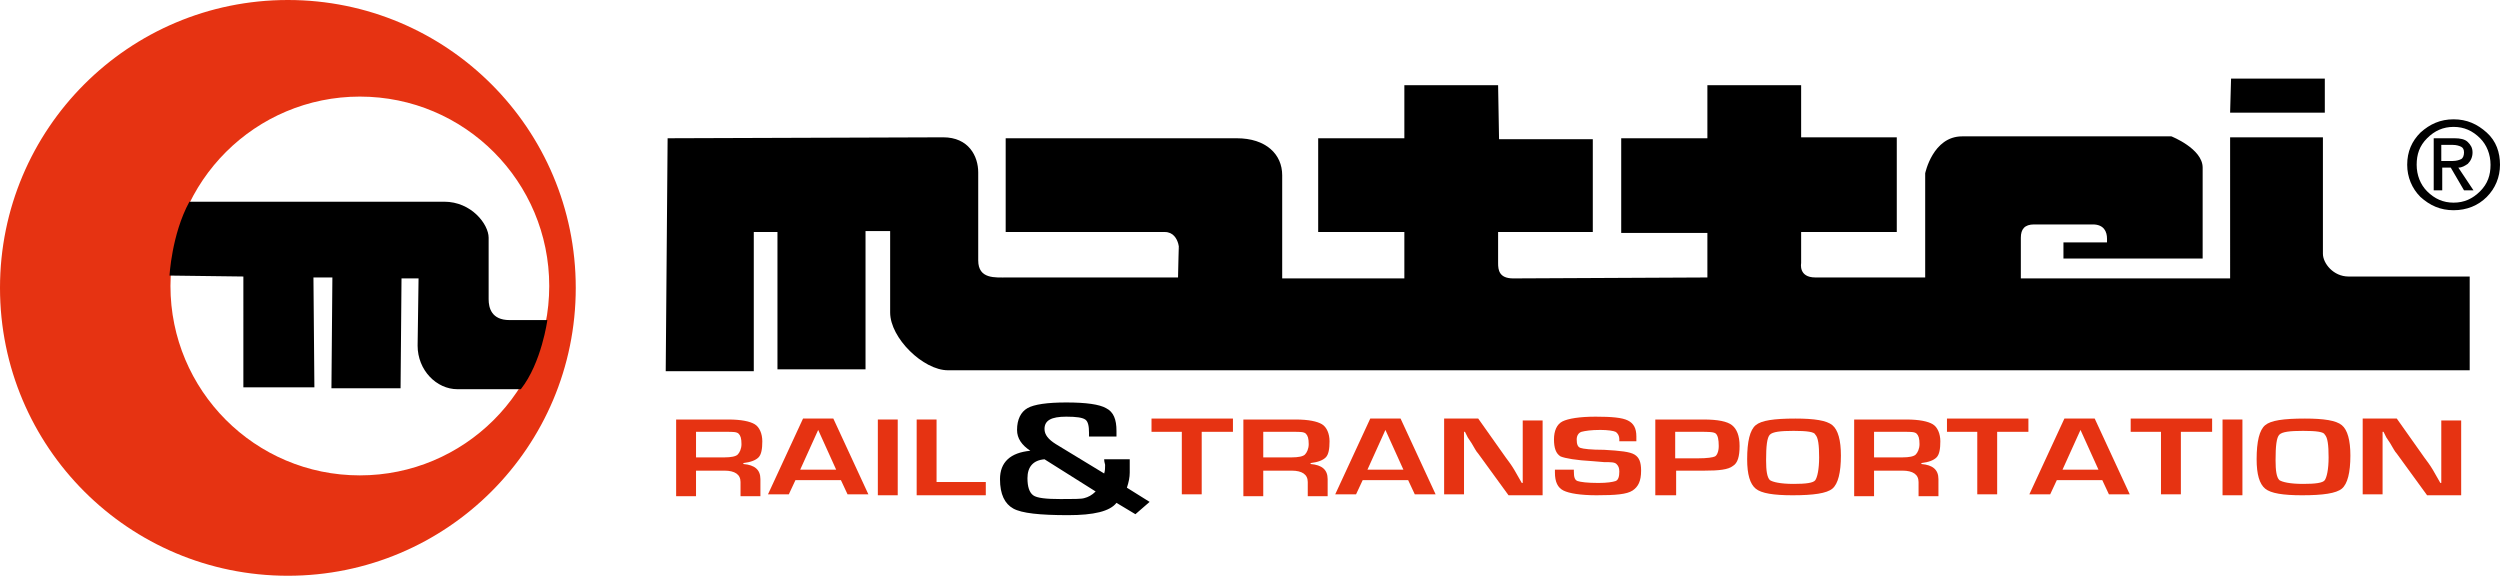
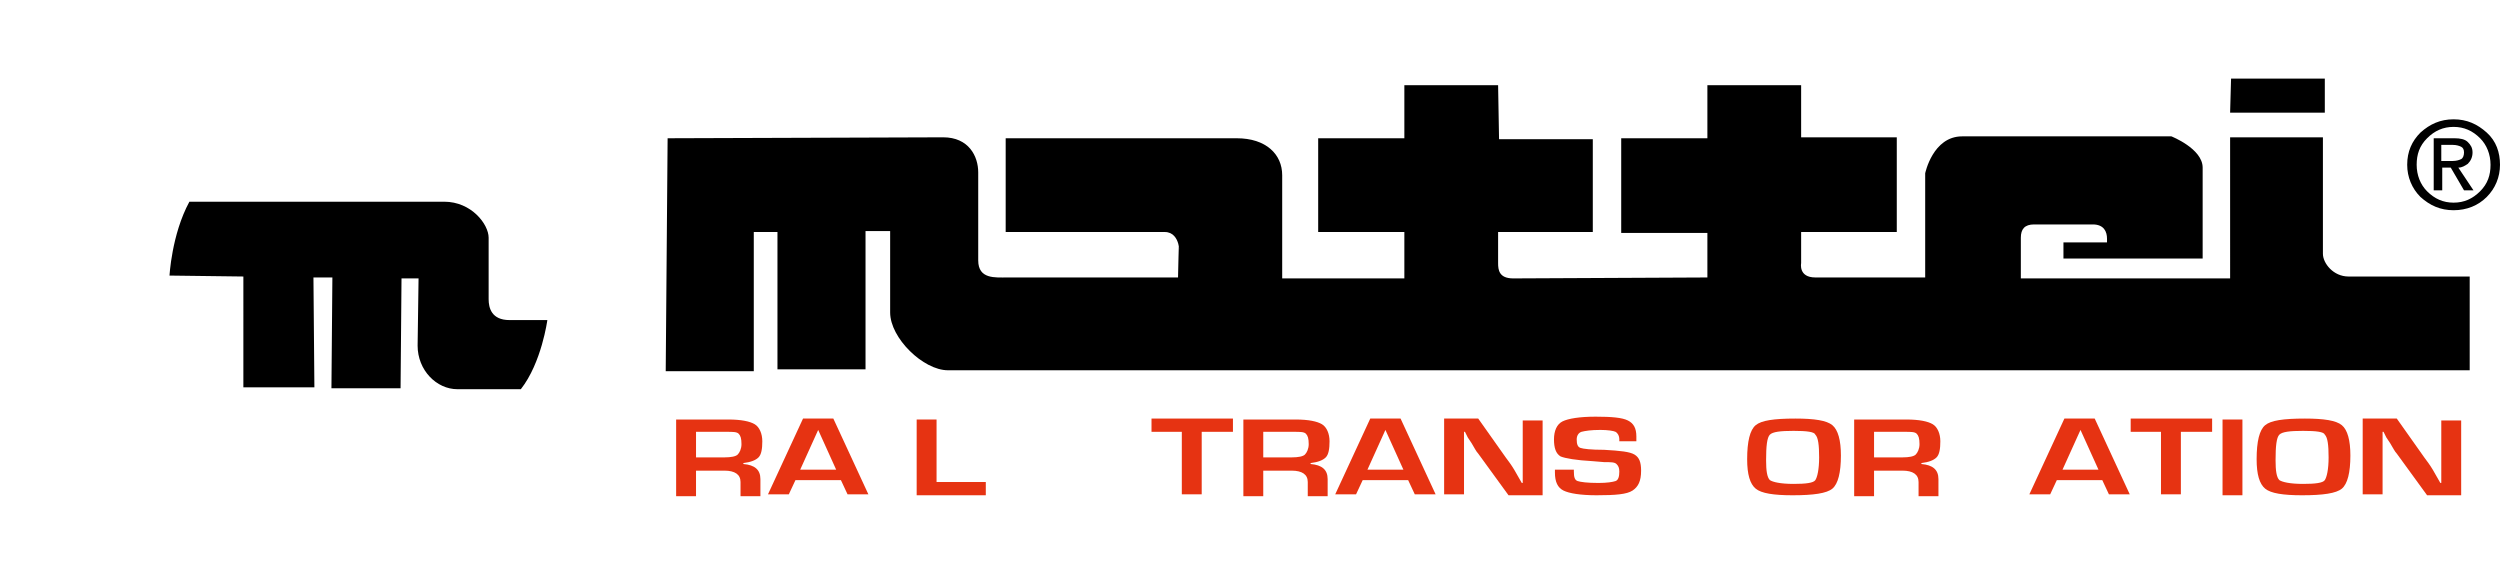
<svg xmlns="http://www.w3.org/2000/svg" version="1.1" id="Layer_1" x="0px" y="0px" viewBox="0 0 264 60.9" style="enable-background:new 0 0 264 60.9;" xml:space="preserve">
  <style type="text/css">
	.st0{fill:#E63312;}
</style>
  <g>
    <path d="M70.5,14.6c0,0,26.5-0.1,29.1-0.1c2.7,0,3.7,2,3.7,3.7s0,7.3,0,9.3c0,2,1.8,1.8,3.1,1.8c1.4,0,18,0,18,0s0.1-4.6,0.1-3.3   c0,1.3,0.3-1.5-1.5-1.5c-1.8,0-16.8,0-16.8,0v-9.9c0,0,21.8,0,24.4,0c3.1,0,4.8,1.7,4.8,3.9c0,1.4,0,10.9,0,10.9h12.9v-4.9h-9.1   v-9.9h9.1V9h9.9l0.1,5.7h9.9v9.8h-10c0,0,0,2.6,0,3.3c0,0.7,0.1,1.6,1.6,1.6c1.5,0,20.5-0.1,20.5-0.1v-4.7h-9.1v-10h9.1V9h9.9v5.5   h10.1v10h-10.1v3.3c0,0-0.3,1.5,1.5,1.5c1.7,0,11.6,0,11.6,0V18.3c0,0,0.8-3.9,3.9-3.9s22.1,0,22.1,0s3.3,1.3,3.3,3.3   c0,1.9,0,9.6,0,9.6h-14.7v-1.7h4.6c0,0,0,0.3,0-0.4s-0.3-1.5-1.5-1.5c-1.2,0-5.2,0-6.2,0c-1,0-1.4,0.5-1.4,1.4c0,0.9,0,4.3,0,4.3   h22.1V14.5h9.8c0,0,0,11.3,0,12.3c0,1,1.1,2.4,2.7,2.4c1.5,0,12.8,0,12.8,0v9.9c0,0-158.1,0-160.7,0c-2.6,0-6.1-3.4-6.1-6.1   c0-2.6,0-8.6,0-8.6h-2.6v14.6h-9.3V24.5h-2.5v14.7h-9.3L70.5,14.6z" />
    <polygon points="235.6,8.3 245.5,8.3 245.5,11.9 235.5,11.9  " />
-     <path class="st0" d="M30.4,0C13.6,0,0,13.6,0,30.4s13.6,30.4,30.4,30.4s30.4-13.6,30.4-30.4S47.2,0,30.4,0z M38,50.2   c-11.1,0-20-9-20-20c0-11.1,9-20,20-20c11.1,0,20,9,20,20C58,41.3,49,50.2,38,50.2z" />
    <path d="M20,21.3c0,0,24,0,26.9,0c2.9,0,4.7,2.4,4.7,3.8c0,1.4,0,5.5,0,6.5c0,0.9,0.3,2.2,2.2,2.2c1.9,0,4,0,4,0s-0.6,4.5-2.8,7.3   c-2.4,0-4.6,0-6.7,0c-2.2,0-4.2-2-4.2-4.6l0.1-7.1h-1.8l-0.1,11.6H35l0.1-11.7h-2l0.1,11.6h-7.5V29.2l-7.8-0.1   C17.9,29.2,18.1,24.8,20,21.3z" />
    <g>
      <path d="M262.6,14c1,0.9,1.4,2.1,1.4,3.4c0,1.3-0.5,2.5-1.4,3.4s-2.1,1.4-3.5,1.4c-1.4,0-2.5-0.5-3.5-1.4    c-0.9-0.9-1.4-2.1-1.4-3.4c0-1.4,0.5-2.5,1.4-3.4c1-0.9,2.1-1.4,3.5-1.4C260.5,12.6,261.6,13.1,262.6,14z M261.9,14.6    c-0.8-0.8-1.7-1.2-2.8-1.2c-1.1,0-2,0.4-2.8,1.2c-0.8,0.8-1.1,1.7-1.1,2.8c0,1.1,0.4,2.1,1.1,2.8c0.8,0.8,1.7,1.2,2.8,1.2    c1.1,0,2-0.4,2.8-1.2c0.8-0.8,1.1-1.7,1.1-2.8C263,16.3,262.6,15.3,261.9,14.6z M257,14.6h0.4h1.8c0.6,0,1.1,0.1,1.4,0.4    c0.3,0.3,0.5,0.6,0.5,1.1c0,0.5-0.2,0.9-0.5,1.2c-0.3,0.2-0.6,0.4-1,0.4l1.6,2.4h-0.5h-0.5l-1.4-2.4l-0.9,0v2.4h-0.4H257V14.6z     M257.8,17h1.2c0.4,0,0.7-0.1,0.9-0.2c0.2-0.1,0.3-0.4,0.3-0.7c0-0.3-0.1-0.5-0.3-0.6c-0.2-0.1-0.5-0.2-0.9-0.2h-1.2V17z" />
    </g>
    <g>
      <path class="st0" d="M71.4,52.3v-8h5.5c1.4,0,2.3,0.2,2.8,0.5c0.5,0.3,0.8,1,0.8,1.8c0,0.8-0.1,1.4-0.4,1.7    c-0.3,0.3-0.8,0.5-1.6,0.6v0.1c1.2,0.1,1.8,0.6,1.8,1.6v1.8h-2.1v-1.5c0-0.8-0.6-1.2-1.7-1.2h-3v2.7H71.4z M73.5,48.3h3    c0.7,0,1.2-0.1,1.4-0.3c0.2-0.2,0.4-0.6,0.4-1.1c0-0.6-0.1-0.9-0.3-1.1c-0.2-0.2-0.6-0.2-1.3-0.2h-3.2V48.3z" />
      <path class="st0" d="M88.8,50.7H84l-0.7,1.5h-2.2l3.7-8H88l3.7,8h-2.2L88.8,50.7z M88.3,49.6l-1.9-4.2l-1.9,4.2H88.3z" />
-       <path class="st0" d="M94.8,44.3v8h-2.1v-8H94.8z" />
      <path class="st0" d="M98.9,44.3v6.6h5.2v1.4h-7.3v-8H98.9z" />
-       <path d="M116.6,48.5h2.7v0.4l0,1c0,0.5-0.1,1-0.3,1.6l2.4,1.5l-1.5,1.3l-2-1.2c-0.7,0.9-2.4,1.3-5.1,1.3c-3,0-4.9-0.2-5.8-0.7    s-1.4-1.5-1.4-3.1c0-1.8,1.1-2.8,3.2-3c-0.9-0.6-1.4-1.3-1.4-2.2c0-1.1,0.4-1.9,1.1-2.3s2.1-0.6,4.1-0.6c2.1,0,3.5,0.2,4.2,0.6    c0.8,0.4,1.1,1.2,1.1,2.4l0,0.6H115v-0.4c0-0.7-0.1-1.2-0.4-1.4c-0.3-0.2-0.9-0.3-2-0.3c-1.6,0-2.3,0.4-2.3,1.3    c0,0.6,0.4,1.1,1.2,1.6l5.1,3.1c0.1-0.3,0.1-0.6,0.1-0.9C116.7,49,116.6,48.8,116.6,48.5z M110.3,48.5c-1.2,0.1-1.8,0.8-1.8,2    c0,0.9,0.2,1.5,0.6,1.8c0.4,0.3,1.4,0.4,2.9,0.4c1.3,0,2.2,0,2.5-0.1c0.4-0.1,0.8-0.3,1.2-0.7L110.3,48.5z" />
      <path class="st0" d="M126.9,45.6v6.6h-2.1v-6.6h-3.2v-1.4h8.6v1.4H126.9z" />
      <path class="st0" d="M131.3,52.3v-8h5.5c1.4,0,2.3,0.2,2.8,0.5c0.5,0.3,0.8,1,0.8,1.8c0,0.8-0.1,1.4-0.4,1.7    c-0.3,0.3-0.8,0.5-1.6,0.6v0.1c1.2,0.1,1.8,0.6,1.8,1.6v1.8h-2.1v-1.5c0-0.8-0.6-1.2-1.7-1.2h-3v2.7H131.3z M133.4,48.3h3    c0.7,0,1.2-0.1,1.4-0.3c0.2-0.2,0.4-0.6,0.4-1.1c0-0.6-0.1-0.9-0.3-1.1s-0.6-0.2-1.3-0.2h-3.2V48.3z" />
      <path class="st0" d="M148.7,50.7h-4.8l-0.7,1.5H141l3.7-8h3.2l3.7,8h-2.2L148.7,50.7z M148.2,49.6l-1.9-4.2l-1.9,4.2H148.2z" />
      <path class="st0" d="M162.9,44.3v8h-3.6l-3.2-4.4c-0.2-0.2-0.4-0.6-0.7-1.1l-0.4-0.6l-0.3-0.6h-0.1l0,0.5l0,0.5l0,1v4.6h-2.1v-8    h3.6l2.9,4.1c0.3,0.4,0.6,0.8,0.9,1.3l0.4,0.7l0.4,0.7h0.1l0-0.5l0-0.5l0-1v-4.6H162.9z" />
      <path class="st0" d="M173.1,46.6H171c0-0.1,0-0.1,0-0.2c0-0.4-0.2-0.7-0.4-0.8s-0.8-0.2-1.6-0.2c-1,0-1.6,0.1-2,0.2    c-0.3,0.1-0.5,0.4-0.5,0.8c0,0.5,0.1,0.8,0.4,0.9c0.3,0.1,1.1,0.2,2.5,0.2c1.7,0.1,2.7,0.2,3.2,0.5c0.5,0.3,0.7,0.8,0.7,1.7    c0,1.1-0.3,1.7-0.9,2.1s-1.8,0.5-3.8,0.5c-1.7,0-2.9-0.2-3.5-0.5c-0.6-0.3-0.9-0.9-0.9-1.9l0-0.3h2l0,0.2c0,0.6,0.1,0.9,0.4,1    c0.3,0.1,1,0.2,2.2,0.2c0.9,0,1.5-0.1,1.8-0.2c0.3-0.1,0.4-0.5,0.4-1c0-0.4-0.1-0.6-0.3-0.8s-0.6-0.2-1.3-0.2l-1.2-0.1    c-1.8-0.1-2.9-0.3-3.4-0.5c-0.5-0.3-0.7-0.9-0.7-1.8c0-0.9,0.3-1.6,0.9-1.9s1.8-0.5,3.5-0.5c1.7,0,2.8,0.1,3.4,0.4    s0.9,0.8,0.9,1.7V46.6z" />
-       <path class="st0" d="M174.8,52.3v-8h4.5h0.6c1.5,0,2.5,0.2,3,0.6c0.5,0.4,0.8,1.1,0.8,2.2c0,1.1-0.2,1.8-0.7,2.1    c-0.5,0.4-1.5,0.5-3,0.5l-0.5,0h-2.5v2.6H174.8z M176.9,48.4h2.4c1,0,1.6-0.1,1.8-0.2s0.4-0.5,0.4-1.1c0-0.7-0.1-1.1-0.3-1.3    c-0.2-0.2-0.8-0.2-1.7-0.2h-2.6V48.4z" />
      <path class="st0" d="M189.6,44.2c2,0,3.3,0.2,3.9,0.7s0.9,1.6,0.9,3.2c0,1.8-0.3,3-0.9,3.5c-0.6,0.5-2,0.7-4.2,0.7    c-2,0-3.3-0.2-3.9-0.7c-0.6-0.5-0.9-1.5-0.9-3.1c0-1.9,0.3-3.1,0.9-3.6S187.3,44.2,189.6,44.2z M189.4,45.5    c-1.4,0-2.2,0.1-2.5,0.4s-0.4,1.2-0.4,2.7c0,1.1,0.1,1.8,0.4,2.1c0.3,0.2,1.1,0.4,2.5,0.4c1.3,0,2.1-0.1,2.3-0.4s0.4-1.1,0.4-2.4    c0-1.3-0.1-2.1-0.4-2.4C191.6,45.6,190.8,45.5,189.4,45.5z" />
      <path class="st0" d="M195.8,52.3v-8h5.5c1.4,0,2.3,0.2,2.8,0.5c0.5,0.3,0.8,1,0.8,1.8c0,0.8-0.1,1.4-0.4,1.7    c-0.3,0.3-0.8,0.5-1.6,0.6v0.1c1.2,0.1,1.8,0.6,1.8,1.6v1.8h-2.1v-1.5c0-0.8-0.6-1.2-1.7-1.2h-3v2.7H195.8z M197.9,48.3h3    c0.7,0,1.2-0.1,1.4-0.3c0.2-0.2,0.4-0.6,0.4-1.1c0-0.6-0.1-0.9-0.3-1.1s-0.6-0.2-1.3-0.2h-3.2V48.3z" />
-       <path class="st0" d="M210.9,45.6v6.6h-2.1v-6.6h-3.2v-1.4h8.6v1.4H210.9z" />
      <path class="st0" d="M222,50.7h-4.8l-0.7,1.5h-2.2l3.7-8h3.2l3.7,8h-2.2L222,50.7z M221.6,49.6l-1.9-4.2l-1.9,4.2H221.6z" />
      <path class="st0" d="M230.3,45.6v6.6h-2.1v-6.6H225v-1.4h8.6v1.4H230.3z" />
      <path class="st0" d="M236.8,44.3v8h-2.1v-8H236.8z" />
      <path class="st0" d="M243.4,44.2c2,0,3.3,0.2,3.9,0.7s0.9,1.6,0.9,3.2c0,1.8-0.3,3-0.9,3.5c-0.6,0.5-2,0.7-4.2,0.7    c-2,0-3.3-0.2-3.9-0.7c-0.6-0.5-0.9-1.5-0.9-3.1c0-1.9,0.3-3.1,0.9-3.6S241.1,44.2,243.4,44.2z M243.2,45.5    c-1.4,0-2.2,0.1-2.5,0.4s-0.4,1.2-0.4,2.7c0,1.1,0.1,1.8,0.4,2.1c0.3,0.2,1.1,0.4,2.5,0.4c1.3,0,2.1-0.1,2.3-0.4s0.4-1.1,0.4-2.4    c0-1.3-0.1-2.1-0.4-2.4C245.4,45.6,244.6,45.5,243.2,45.5z" />
      <path class="st0" d="M259.9,44.3v8h-3.6l-3.2-4.4c-0.2-0.2-0.4-0.6-0.7-1.1l-0.4-0.6l-0.3-0.6h-0.1l0,0.5l0,0.5l0,1v4.6h-2.1v-8    h3.6l2.9,4.1c0.3,0.4,0.6,0.8,0.9,1.3l0.4,0.7l0.4,0.7h0.1l0-0.5l0-0.5l0-1v-4.6H259.9z" />
    </g>
  </g>
</svg>